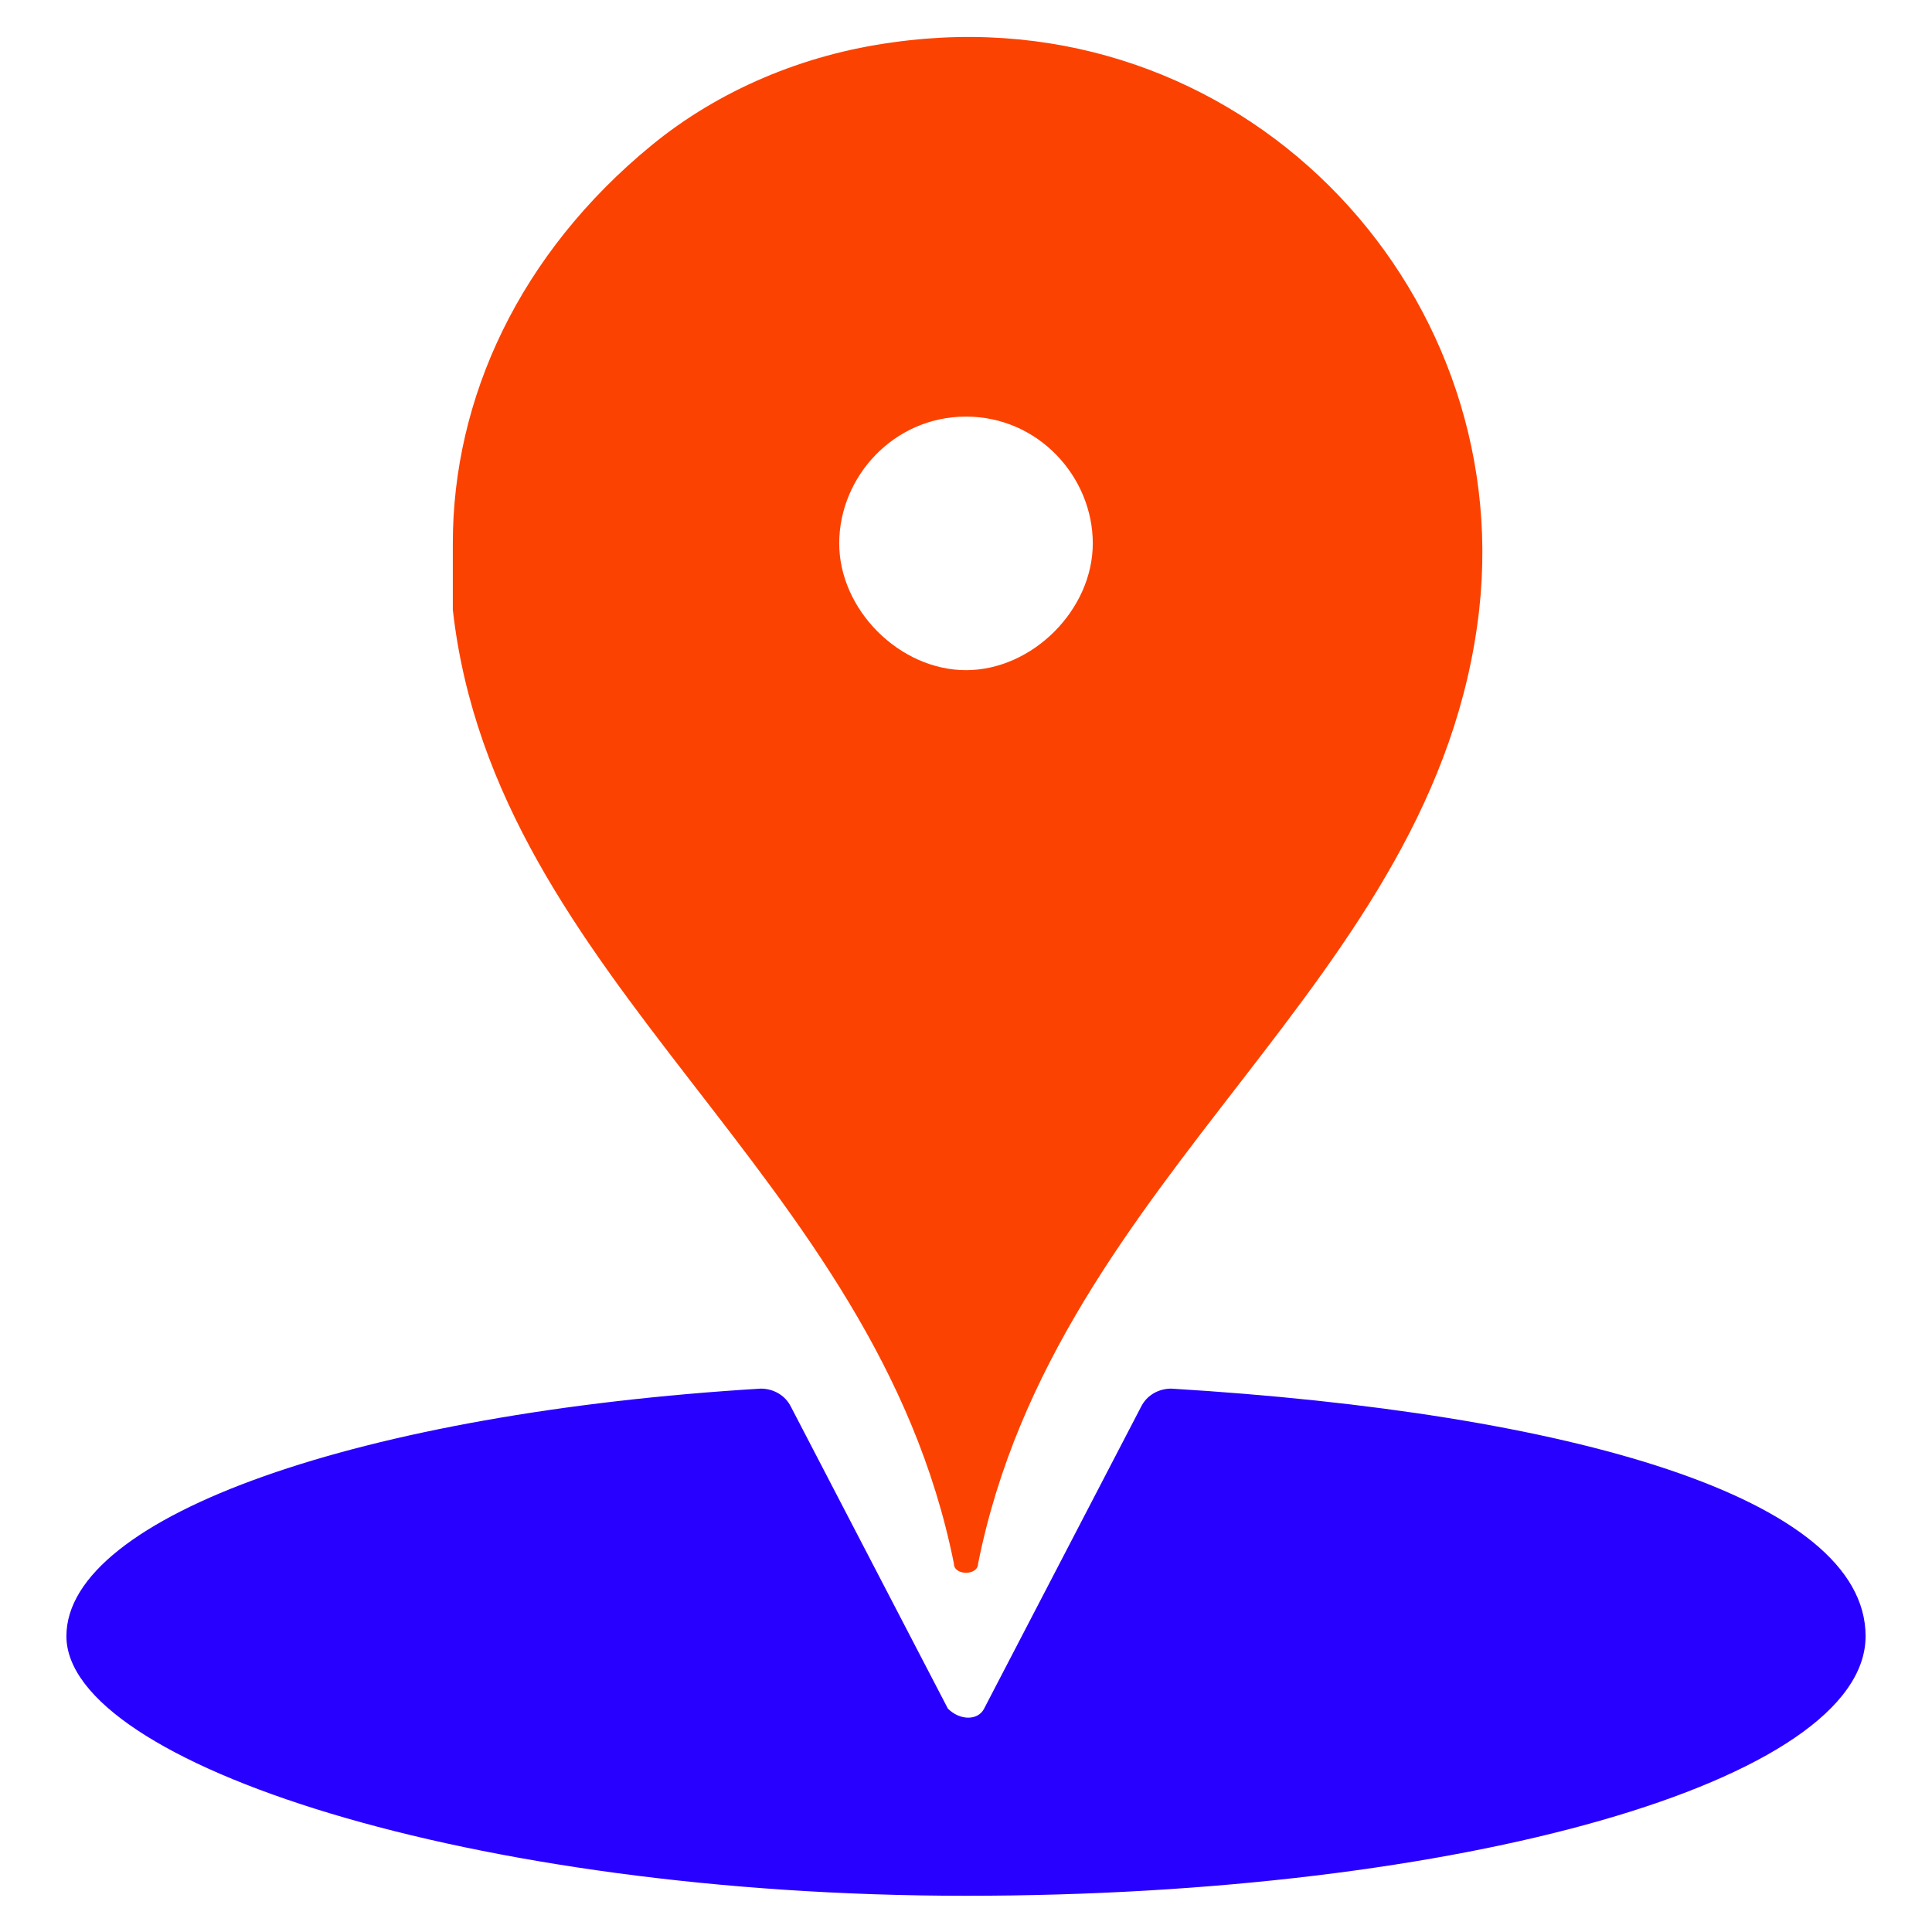
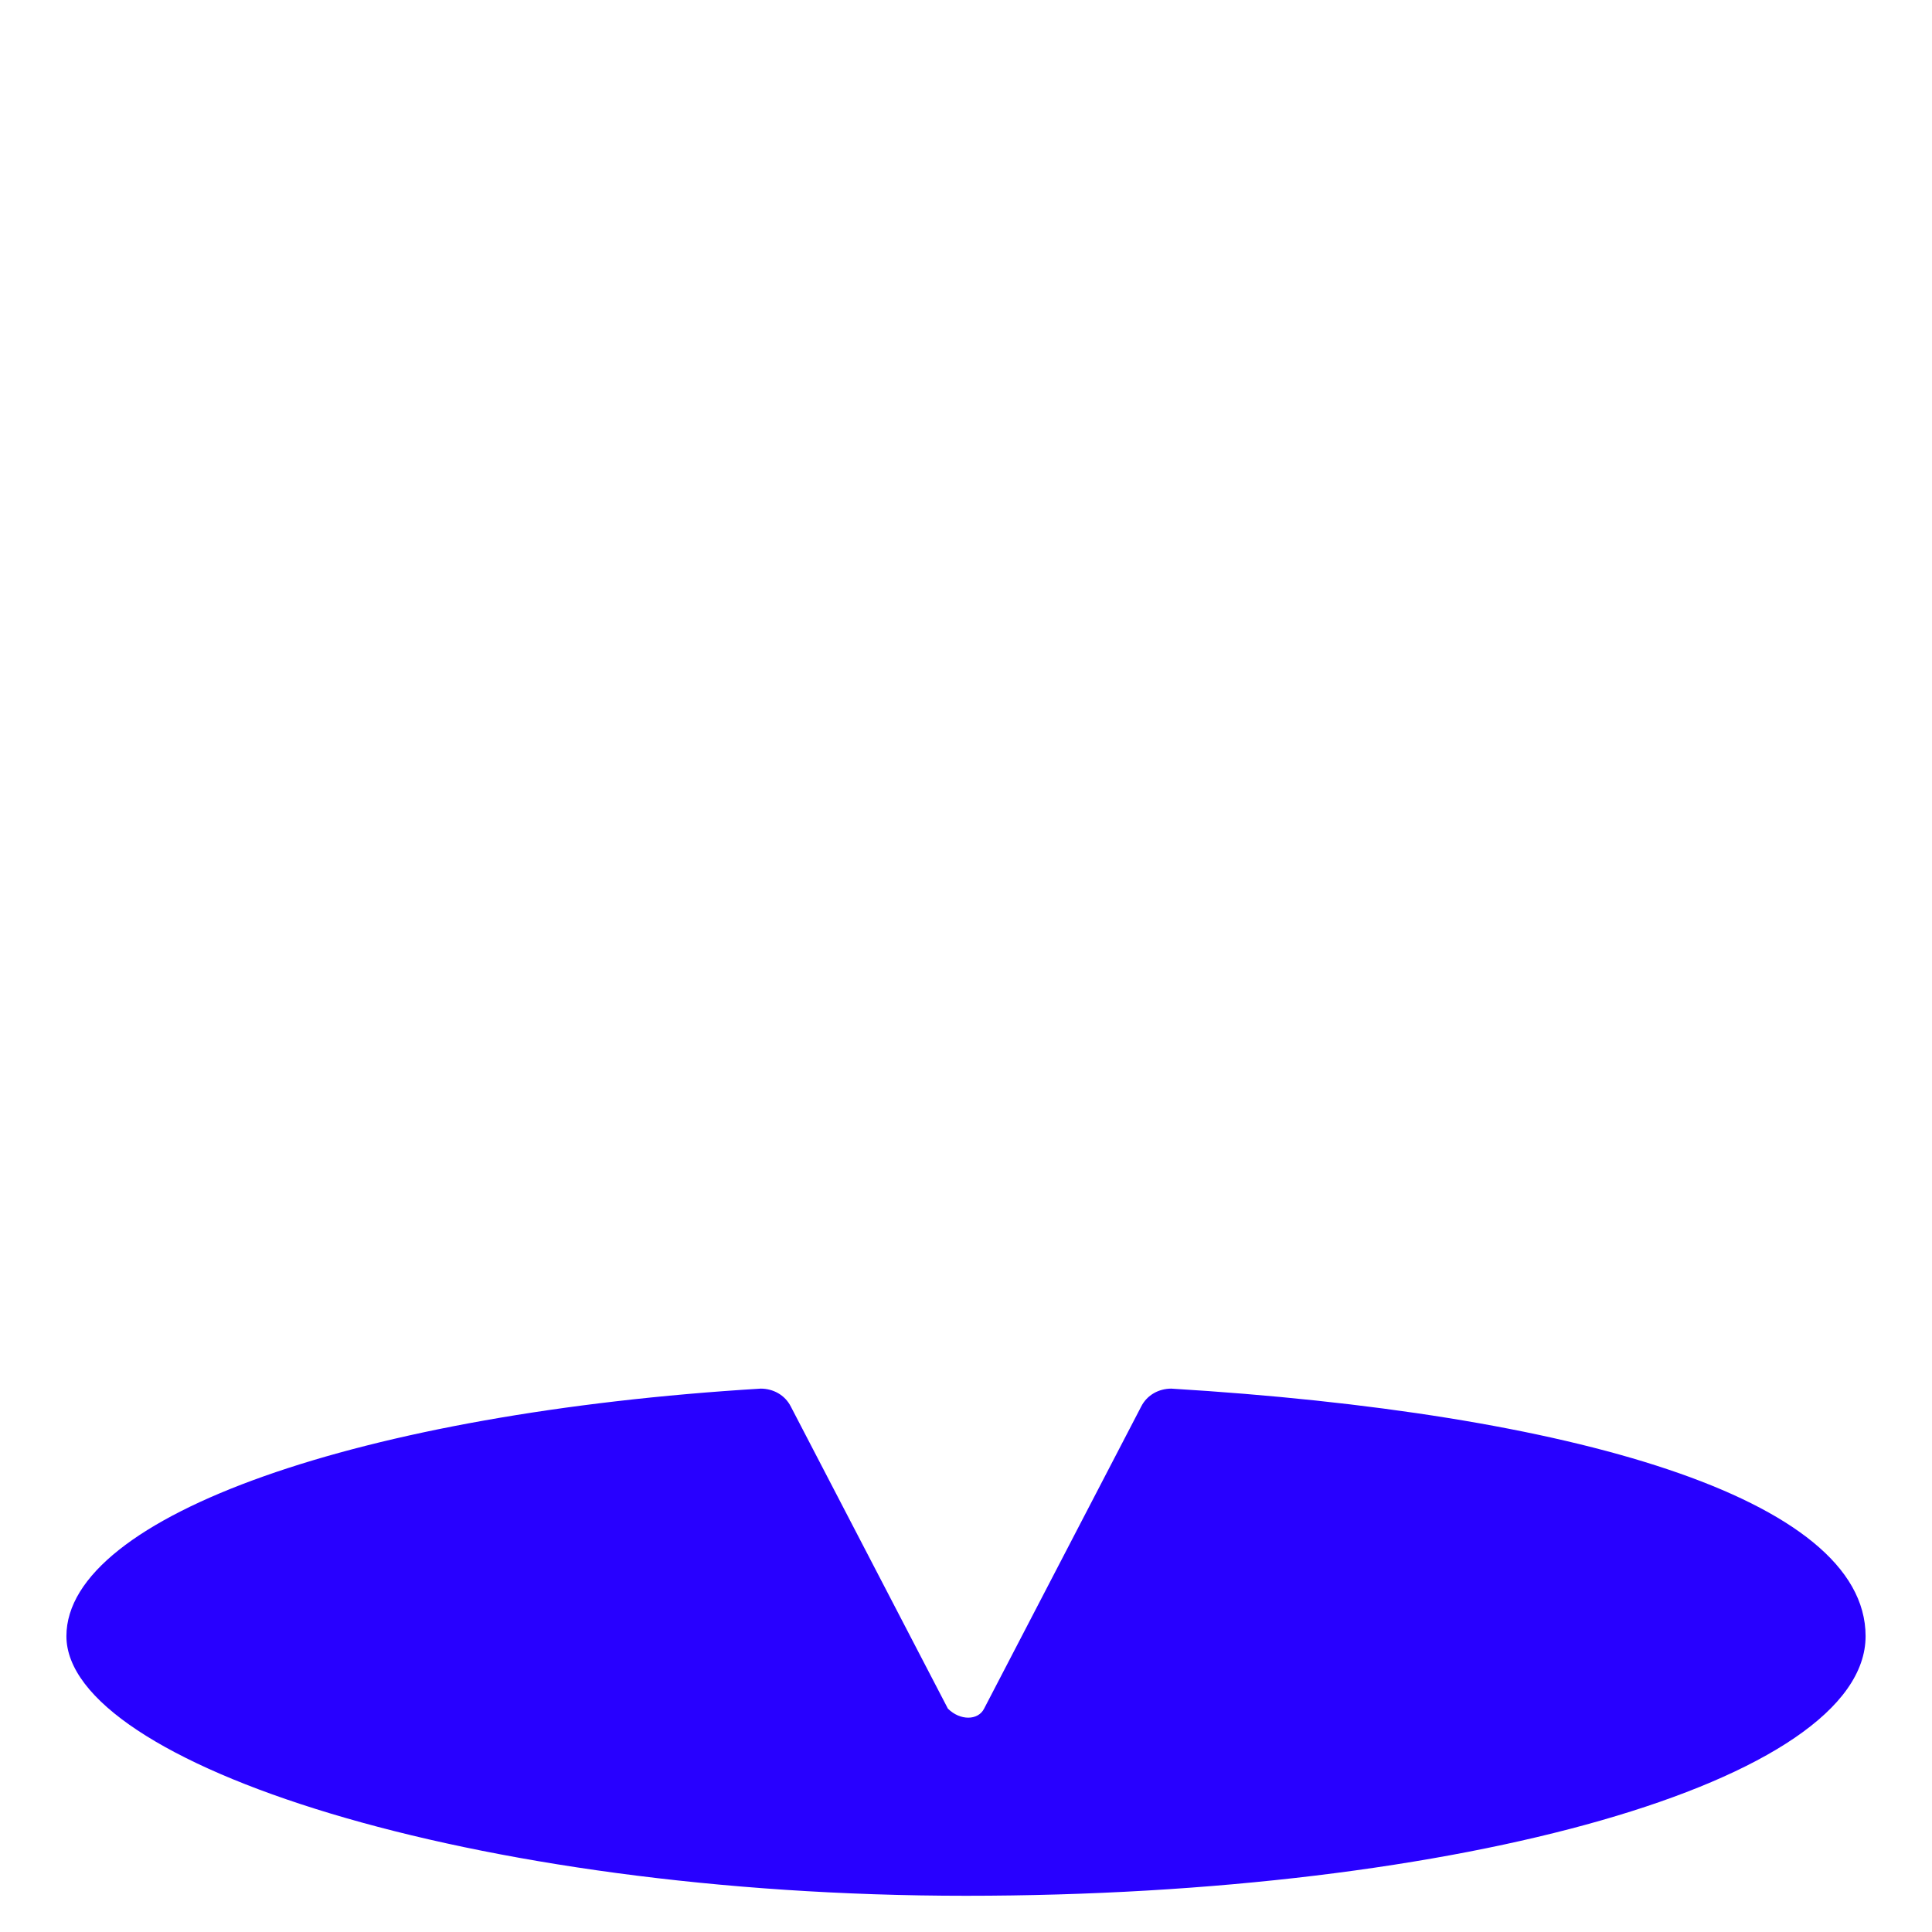
<svg xmlns="http://www.w3.org/2000/svg" version="1.1" id="Layer_1" x="0px" y="0px" viewBox="0 0 32 32" style="enable-background:new 0 0 32 32;" xml:space="preserve">
  <style type="text/css">
	.st0{fill:#FC4200;}
	.st1{fill:#2800FF;}
</style>
  <title>Geo Fence</title>
  <desc>A solid styled icon from Orion Icon Library.</desc>
-   <path class="st0" d="M7.5,10.1c0.7,6.2,7,9.3,8.3,15.8c0,0.2,0.4,0.2,0.4,0c1.3-6.5,7.6-9.6,8.3-15.8c0.6-5.4-4-10.2-9.7-9.4  c-1.5,0.2-2.9,0.8-4,1.7C8.6,4.2,7.5,6.6,7.5,9C7.5,9.4,7.5,9.7,7.5,10.1z M16,6.9c1.2,0,2.1,1,2.1,2.1s-1,2.1-2.1,2.1  s-2.1-1-2.1-2.1S14.8,6.9,16,6.9z" />
  <path class="st1" d="M18.9,23.3l-2.6,5c-0.1,0.2-0.4,0.2-0.6,0l-2.6-5C13,23.1,12.8,23,12.6,23C6,23.4,1.1,25.1,1.1,27.1  c0,2.1,6.7,4.3,14.9,4.3s14.9-1.9,14.9-4.3c0-2.3-4.9-3.7-11.5-4.1C19.2,23,19,23.1,18.9,23.3z" />
</svg>